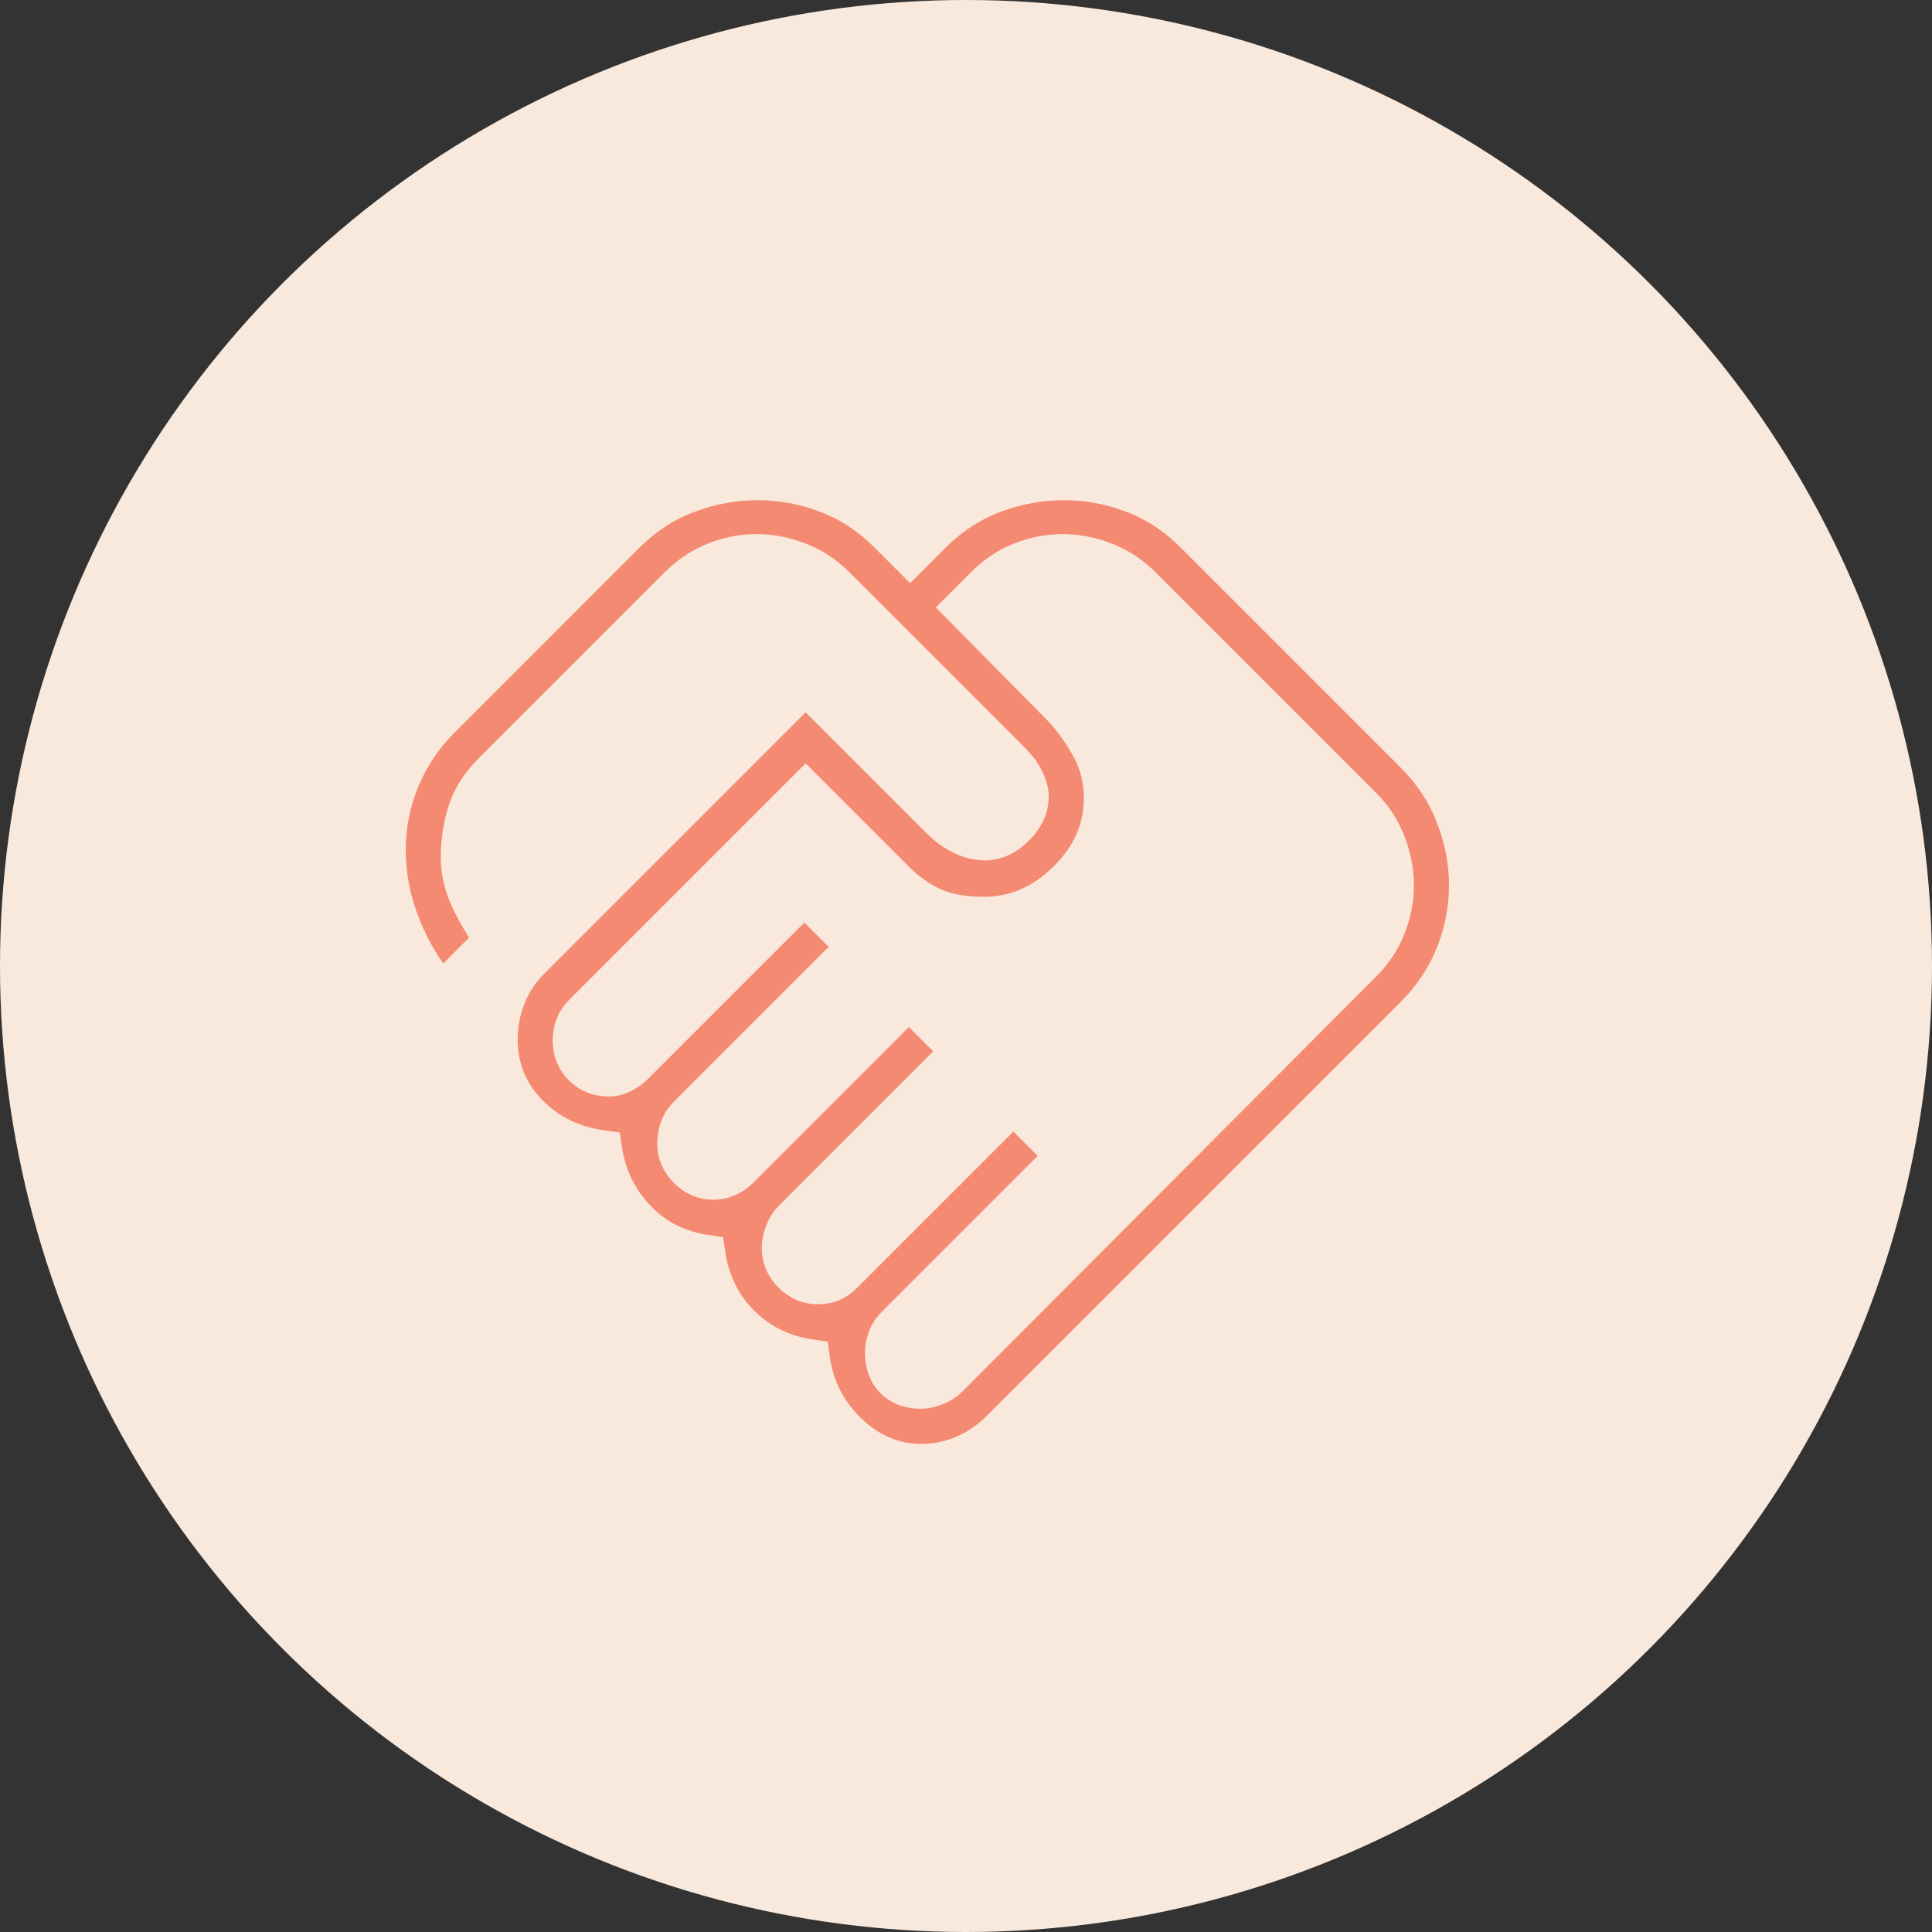
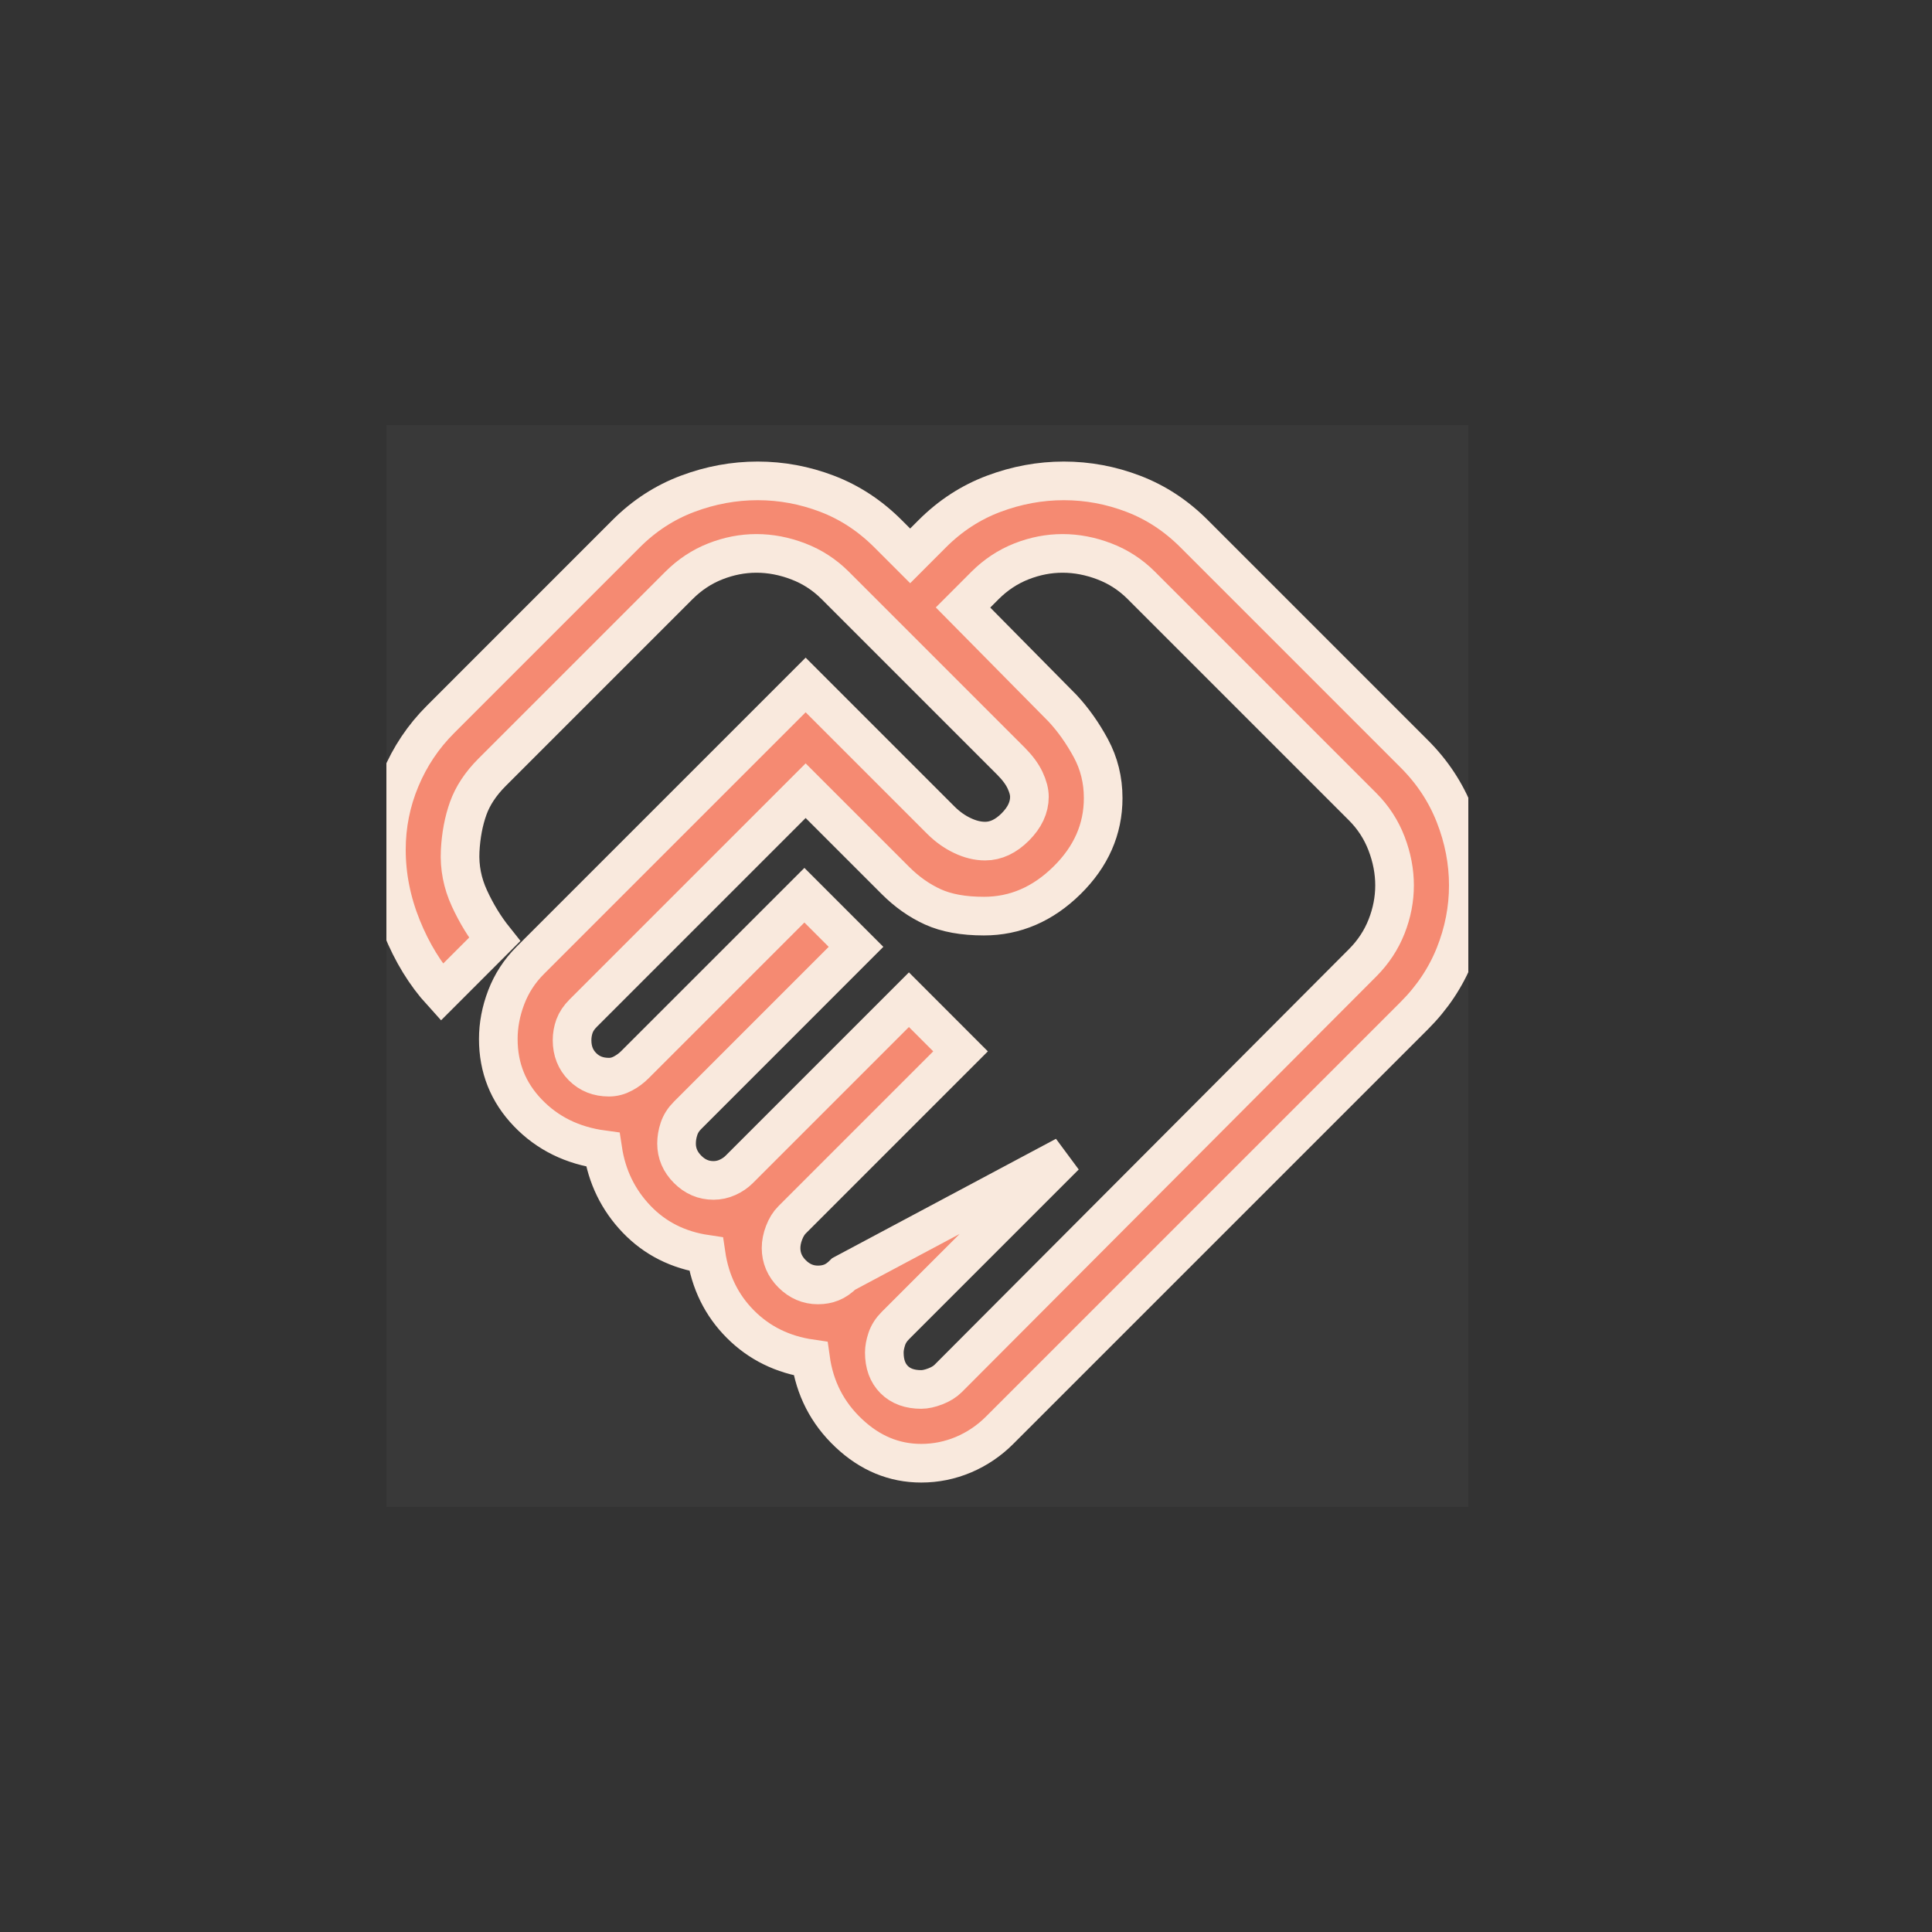
<svg xmlns="http://www.w3.org/2000/svg" width="50" height="50" viewBox="0 0 50 50" fill="none">
  <rect x="0" y="0" width="50" height="50" fill="#333333" stroke="none" />
-   <circle cx="25" cy="25" r="25" fill="#F9E9DD" />
  <g clip-path="url(#clip0_61_163)">
    <rect width="28" height="28" transform="translate(10 11)" fill="white" fill-opacity="0.03" />
-     <path d="M23.841 35.959C23.947 35.959 24.069 35.932 24.207 35.879C24.345 35.826 24.456 35.757 24.541 35.672L35.264 24.918C35.539 24.642 35.746 24.329 35.884 23.979C36.022 23.629 36.091 23.274 36.091 22.913C36.091 22.552 36.022 22.192 35.884 21.831C35.746 21.471 35.539 21.152 35.264 20.877L29.536 15.149C29.261 14.874 28.942 14.667 28.582 14.529C28.221 14.391 27.861 14.322 27.5 14.322C27.139 14.322 26.784 14.391 26.434 14.529C26.084 14.667 25.771 14.874 25.495 15.149L24.923 15.722L27.5 18.331C27.776 18.628 28.02 18.973 28.232 19.365C28.444 19.758 28.55 20.187 28.55 20.654C28.55 21.46 28.237 22.171 27.611 22.786C26.986 23.401 26.27 23.709 25.464 23.709C24.933 23.709 24.493 23.629 24.143 23.47C23.793 23.311 23.47 23.083 23.173 22.786L20.85 20.463L15.091 26.222C14.985 26.328 14.911 26.439 14.868 26.556C14.826 26.673 14.805 26.795 14.805 26.922C14.805 27.198 14.895 27.426 15.075 27.606C15.255 27.787 15.483 27.877 15.759 27.877C15.886 27.877 16.008 27.845 16.125 27.781C16.242 27.718 16.342 27.643 16.427 27.558L20.818 23.168L22.154 24.504L17.796 28.863C17.689 28.969 17.615 29.086 17.573 29.213C17.53 29.34 17.509 29.468 17.509 29.595C17.509 29.849 17.605 30.072 17.796 30.263C17.986 30.454 18.209 30.549 18.464 30.549C18.591 30.549 18.713 30.523 18.829 30.47C18.946 30.417 19.047 30.348 19.132 30.263L23.523 25.872L24.859 27.209L20.5 31.568C20.415 31.652 20.346 31.764 20.293 31.902C20.24 32.039 20.214 32.172 20.214 32.299C20.214 32.554 20.309 32.777 20.5 32.968C20.691 33.158 20.914 33.254 21.168 33.254C21.296 33.254 21.412 33.233 21.518 33.19C21.624 33.148 21.73 33.074 21.836 32.968L26.227 28.577L27.564 29.913L23.173 34.304C23.067 34.41 22.992 34.527 22.95 34.654C22.908 34.781 22.886 34.898 22.886 35.004C22.886 35.301 22.971 35.534 23.141 35.704C23.311 35.874 23.544 35.959 23.841 35.959ZM23.841 37.868C23.141 37.868 22.515 37.608 21.964 37.088C21.412 36.568 21.083 35.927 20.977 35.163C20.256 35.057 19.651 34.76 19.164 34.272C18.676 33.784 18.379 33.18 18.273 32.459C17.552 32.352 16.952 32.05 16.475 31.552C15.998 31.053 15.706 30.454 15.6 29.754C14.815 29.648 14.168 29.33 13.659 28.799C13.15 28.269 12.896 27.633 12.896 26.89C12.896 26.53 12.964 26.169 13.102 25.808C13.24 25.448 13.447 25.13 13.723 24.854L20.85 17.727L24.35 21.227C24.52 21.396 24.705 21.529 24.907 21.624C25.108 21.72 25.305 21.768 25.495 21.768C25.771 21.768 26.031 21.646 26.275 21.402C26.519 21.158 26.641 20.898 26.641 20.622C26.641 20.495 26.604 20.352 26.529 20.193C26.455 20.034 26.333 19.869 26.164 19.699L21.614 15.149C21.338 14.874 21.02 14.667 20.659 14.529C20.299 14.391 19.938 14.322 19.577 14.322C19.217 14.322 18.861 14.391 18.511 14.529C18.161 14.667 17.849 14.874 17.573 15.149L12.736 19.986C12.439 20.283 12.233 20.596 12.116 20.924C11.999 21.253 11.93 21.619 11.909 22.022C11.888 22.446 11.967 22.855 12.148 23.247C12.328 23.64 12.546 23.995 12.8 24.313L11.432 25.681C11.008 25.215 10.663 24.652 10.398 23.995C10.133 23.337 10 22.669 10 21.99C10 21.354 10.122 20.744 10.366 20.161C10.61 19.577 10.954 19.063 11.4 18.618L16.204 13.813C16.671 13.346 17.201 13.002 17.796 12.779C18.389 12.556 18.994 12.445 19.609 12.445C20.224 12.445 20.823 12.556 21.407 12.779C21.99 13.002 22.515 13.346 22.982 13.813L23.555 14.386L24.127 13.813C24.594 13.346 25.124 13.002 25.718 12.779C26.312 12.556 26.917 12.445 27.532 12.445C28.147 12.445 28.746 12.556 29.329 12.779C29.913 13.002 30.438 13.346 30.904 13.813L36.6 19.509C37.067 19.975 37.417 20.505 37.65 21.099C37.883 21.693 38 22.298 38 22.913C38 23.528 37.883 24.127 37.65 24.711C37.417 25.294 37.067 25.819 36.6 26.286L25.877 37.008C25.602 37.284 25.289 37.496 24.939 37.645C24.589 37.793 24.223 37.868 23.841 37.868Z" fill="#F58A72" stroke="#F9E9DD" />
+     <path d="M23.841 35.959C23.947 35.959 24.069 35.932 24.207 35.879C24.345 35.826 24.456 35.757 24.541 35.672L35.264 24.918C35.539 24.642 35.746 24.329 35.884 23.979C36.022 23.629 36.091 23.274 36.091 22.913C36.091 22.552 36.022 22.192 35.884 21.831C35.746 21.471 35.539 21.152 35.264 20.877L29.536 15.149C29.261 14.874 28.942 14.667 28.582 14.529C28.221 14.391 27.861 14.322 27.5 14.322C27.139 14.322 26.784 14.391 26.434 14.529C26.084 14.667 25.771 14.874 25.495 15.149L24.923 15.722L27.5 18.331C27.776 18.628 28.02 18.973 28.232 19.365C28.444 19.758 28.55 20.187 28.55 20.654C28.55 21.46 28.237 22.171 27.611 22.786C26.986 23.401 26.27 23.709 25.464 23.709C24.933 23.709 24.493 23.629 24.143 23.47C23.793 23.311 23.47 23.083 23.173 22.786L20.85 20.463L15.091 26.222C14.985 26.328 14.911 26.439 14.868 26.556C14.826 26.673 14.805 26.795 14.805 26.922C14.805 27.198 14.895 27.426 15.075 27.606C15.255 27.787 15.483 27.877 15.759 27.877C15.886 27.877 16.008 27.845 16.125 27.781C16.242 27.718 16.342 27.643 16.427 27.558L20.818 23.168L22.154 24.504L17.796 28.863C17.689 28.969 17.615 29.086 17.573 29.213C17.53 29.34 17.509 29.468 17.509 29.595C17.509 29.849 17.605 30.072 17.796 30.263C17.986 30.454 18.209 30.549 18.464 30.549C18.591 30.549 18.713 30.523 18.829 30.47C18.946 30.417 19.047 30.348 19.132 30.263L23.523 25.872L24.859 27.209L20.5 31.568C20.415 31.652 20.346 31.764 20.293 31.902C20.24 32.039 20.214 32.172 20.214 32.299C20.214 32.554 20.309 32.777 20.5 32.968C20.691 33.158 20.914 33.254 21.168 33.254C21.296 33.254 21.412 33.233 21.518 33.19C21.624 33.148 21.73 33.074 21.836 32.968L27.564 29.913L23.173 34.304C23.067 34.41 22.992 34.527 22.95 34.654C22.908 34.781 22.886 34.898 22.886 35.004C22.886 35.301 22.971 35.534 23.141 35.704C23.311 35.874 23.544 35.959 23.841 35.959ZM23.841 37.868C23.141 37.868 22.515 37.608 21.964 37.088C21.412 36.568 21.083 35.927 20.977 35.163C20.256 35.057 19.651 34.76 19.164 34.272C18.676 33.784 18.379 33.18 18.273 32.459C17.552 32.352 16.952 32.05 16.475 31.552C15.998 31.053 15.706 30.454 15.6 29.754C14.815 29.648 14.168 29.33 13.659 28.799C13.15 28.269 12.896 27.633 12.896 26.89C12.896 26.53 12.964 26.169 13.102 25.808C13.24 25.448 13.447 25.13 13.723 24.854L20.85 17.727L24.35 21.227C24.52 21.396 24.705 21.529 24.907 21.624C25.108 21.72 25.305 21.768 25.495 21.768C25.771 21.768 26.031 21.646 26.275 21.402C26.519 21.158 26.641 20.898 26.641 20.622C26.641 20.495 26.604 20.352 26.529 20.193C26.455 20.034 26.333 19.869 26.164 19.699L21.614 15.149C21.338 14.874 21.02 14.667 20.659 14.529C20.299 14.391 19.938 14.322 19.577 14.322C19.217 14.322 18.861 14.391 18.511 14.529C18.161 14.667 17.849 14.874 17.573 15.149L12.736 19.986C12.439 20.283 12.233 20.596 12.116 20.924C11.999 21.253 11.93 21.619 11.909 22.022C11.888 22.446 11.967 22.855 12.148 23.247C12.328 23.64 12.546 23.995 12.8 24.313L11.432 25.681C11.008 25.215 10.663 24.652 10.398 23.995C10.133 23.337 10 22.669 10 21.99C10 21.354 10.122 20.744 10.366 20.161C10.61 19.577 10.954 19.063 11.4 18.618L16.204 13.813C16.671 13.346 17.201 13.002 17.796 12.779C18.389 12.556 18.994 12.445 19.609 12.445C20.224 12.445 20.823 12.556 21.407 12.779C21.99 13.002 22.515 13.346 22.982 13.813L23.555 14.386L24.127 13.813C24.594 13.346 25.124 13.002 25.718 12.779C26.312 12.556 26.917 12.445 27.532 12.445C28.147 12.445 28.746 12.556 29.329 12.779C29.913 13.002 30.438 13.346 30.904 13.813L36.6 19.509C37.067 19.975 37.417 20.505 37.65 21.099C37.883 21.693 38 22.298 38 22.913C38 23.528 37.883 24.127 37.65 24.711C37.417 25.294 37.067 25.819 36.6 26.286L25.877 37.008C25.602 37.284 25.289 37.496 24.939 37.645C24.589 37.793 24.223 37.868 23.841 37.868Z" fill="#F58A72" stroke="#F9E9DD" />
  </g>
  <defs>
    <clipPath id="clip0_61_163">
      <rect width="28" height="28" fill="white" transform="translate(10 11)" />
    </clipPath>
  </defs>
</svg>